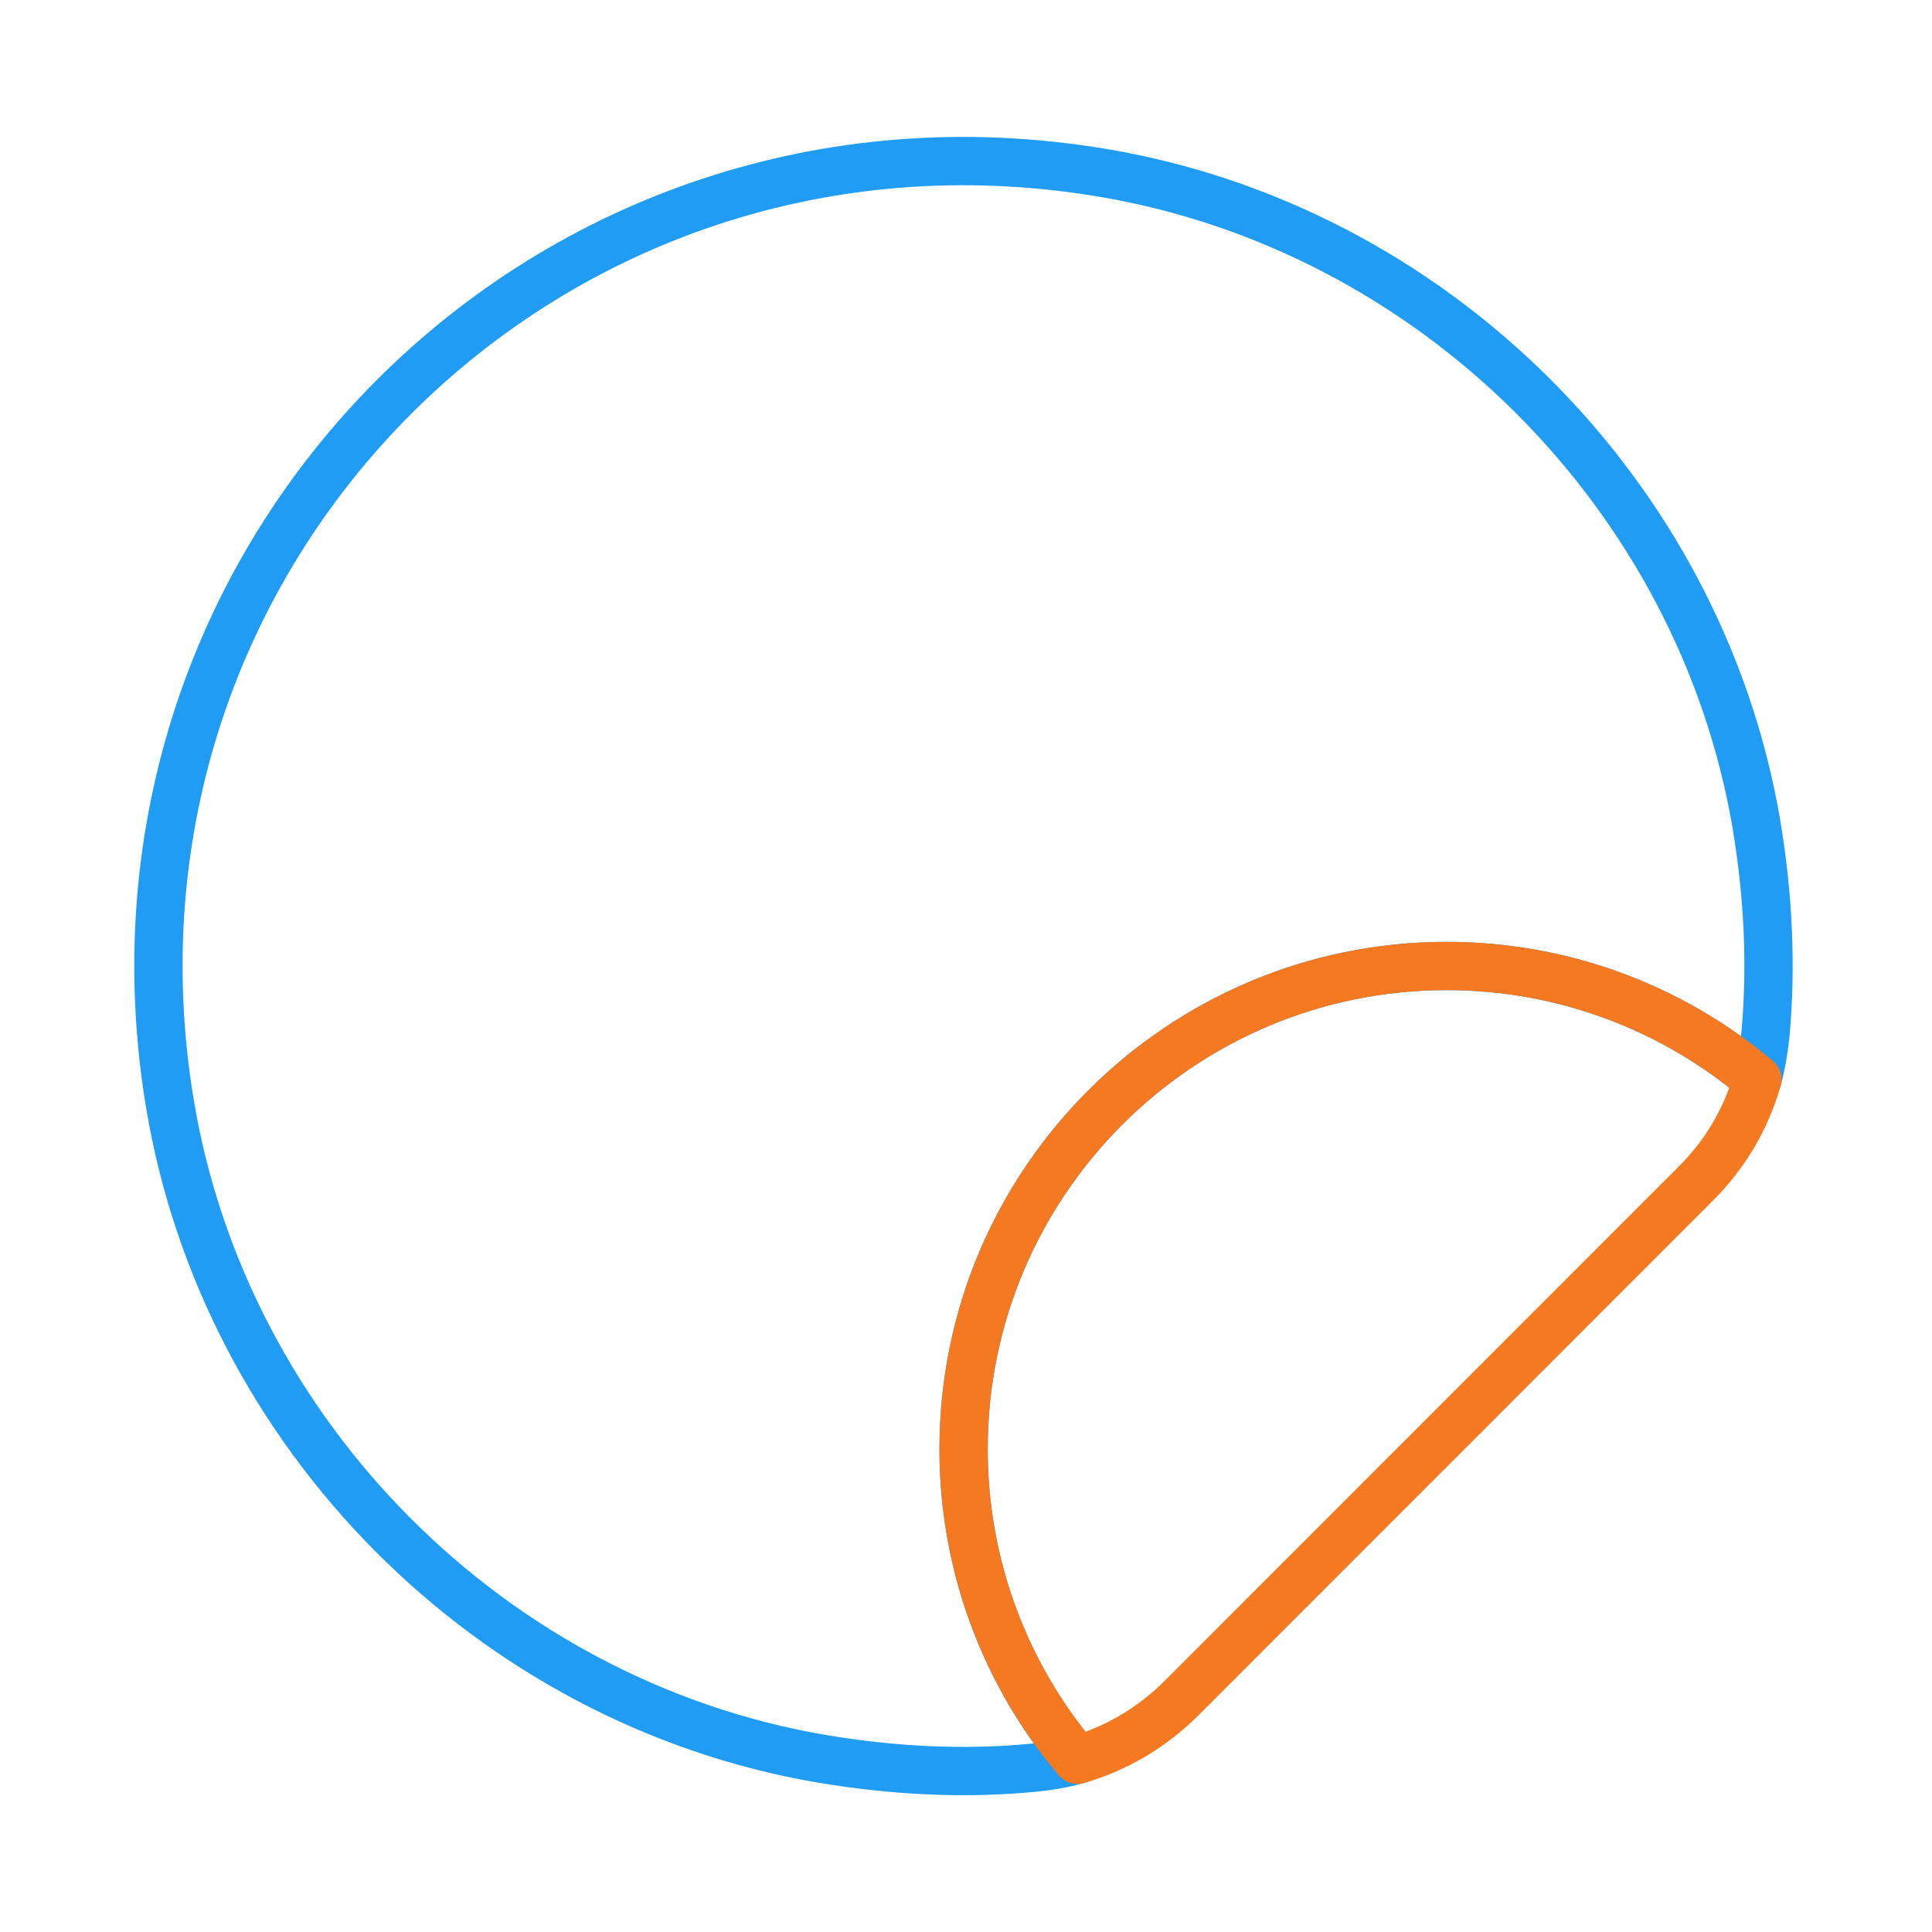
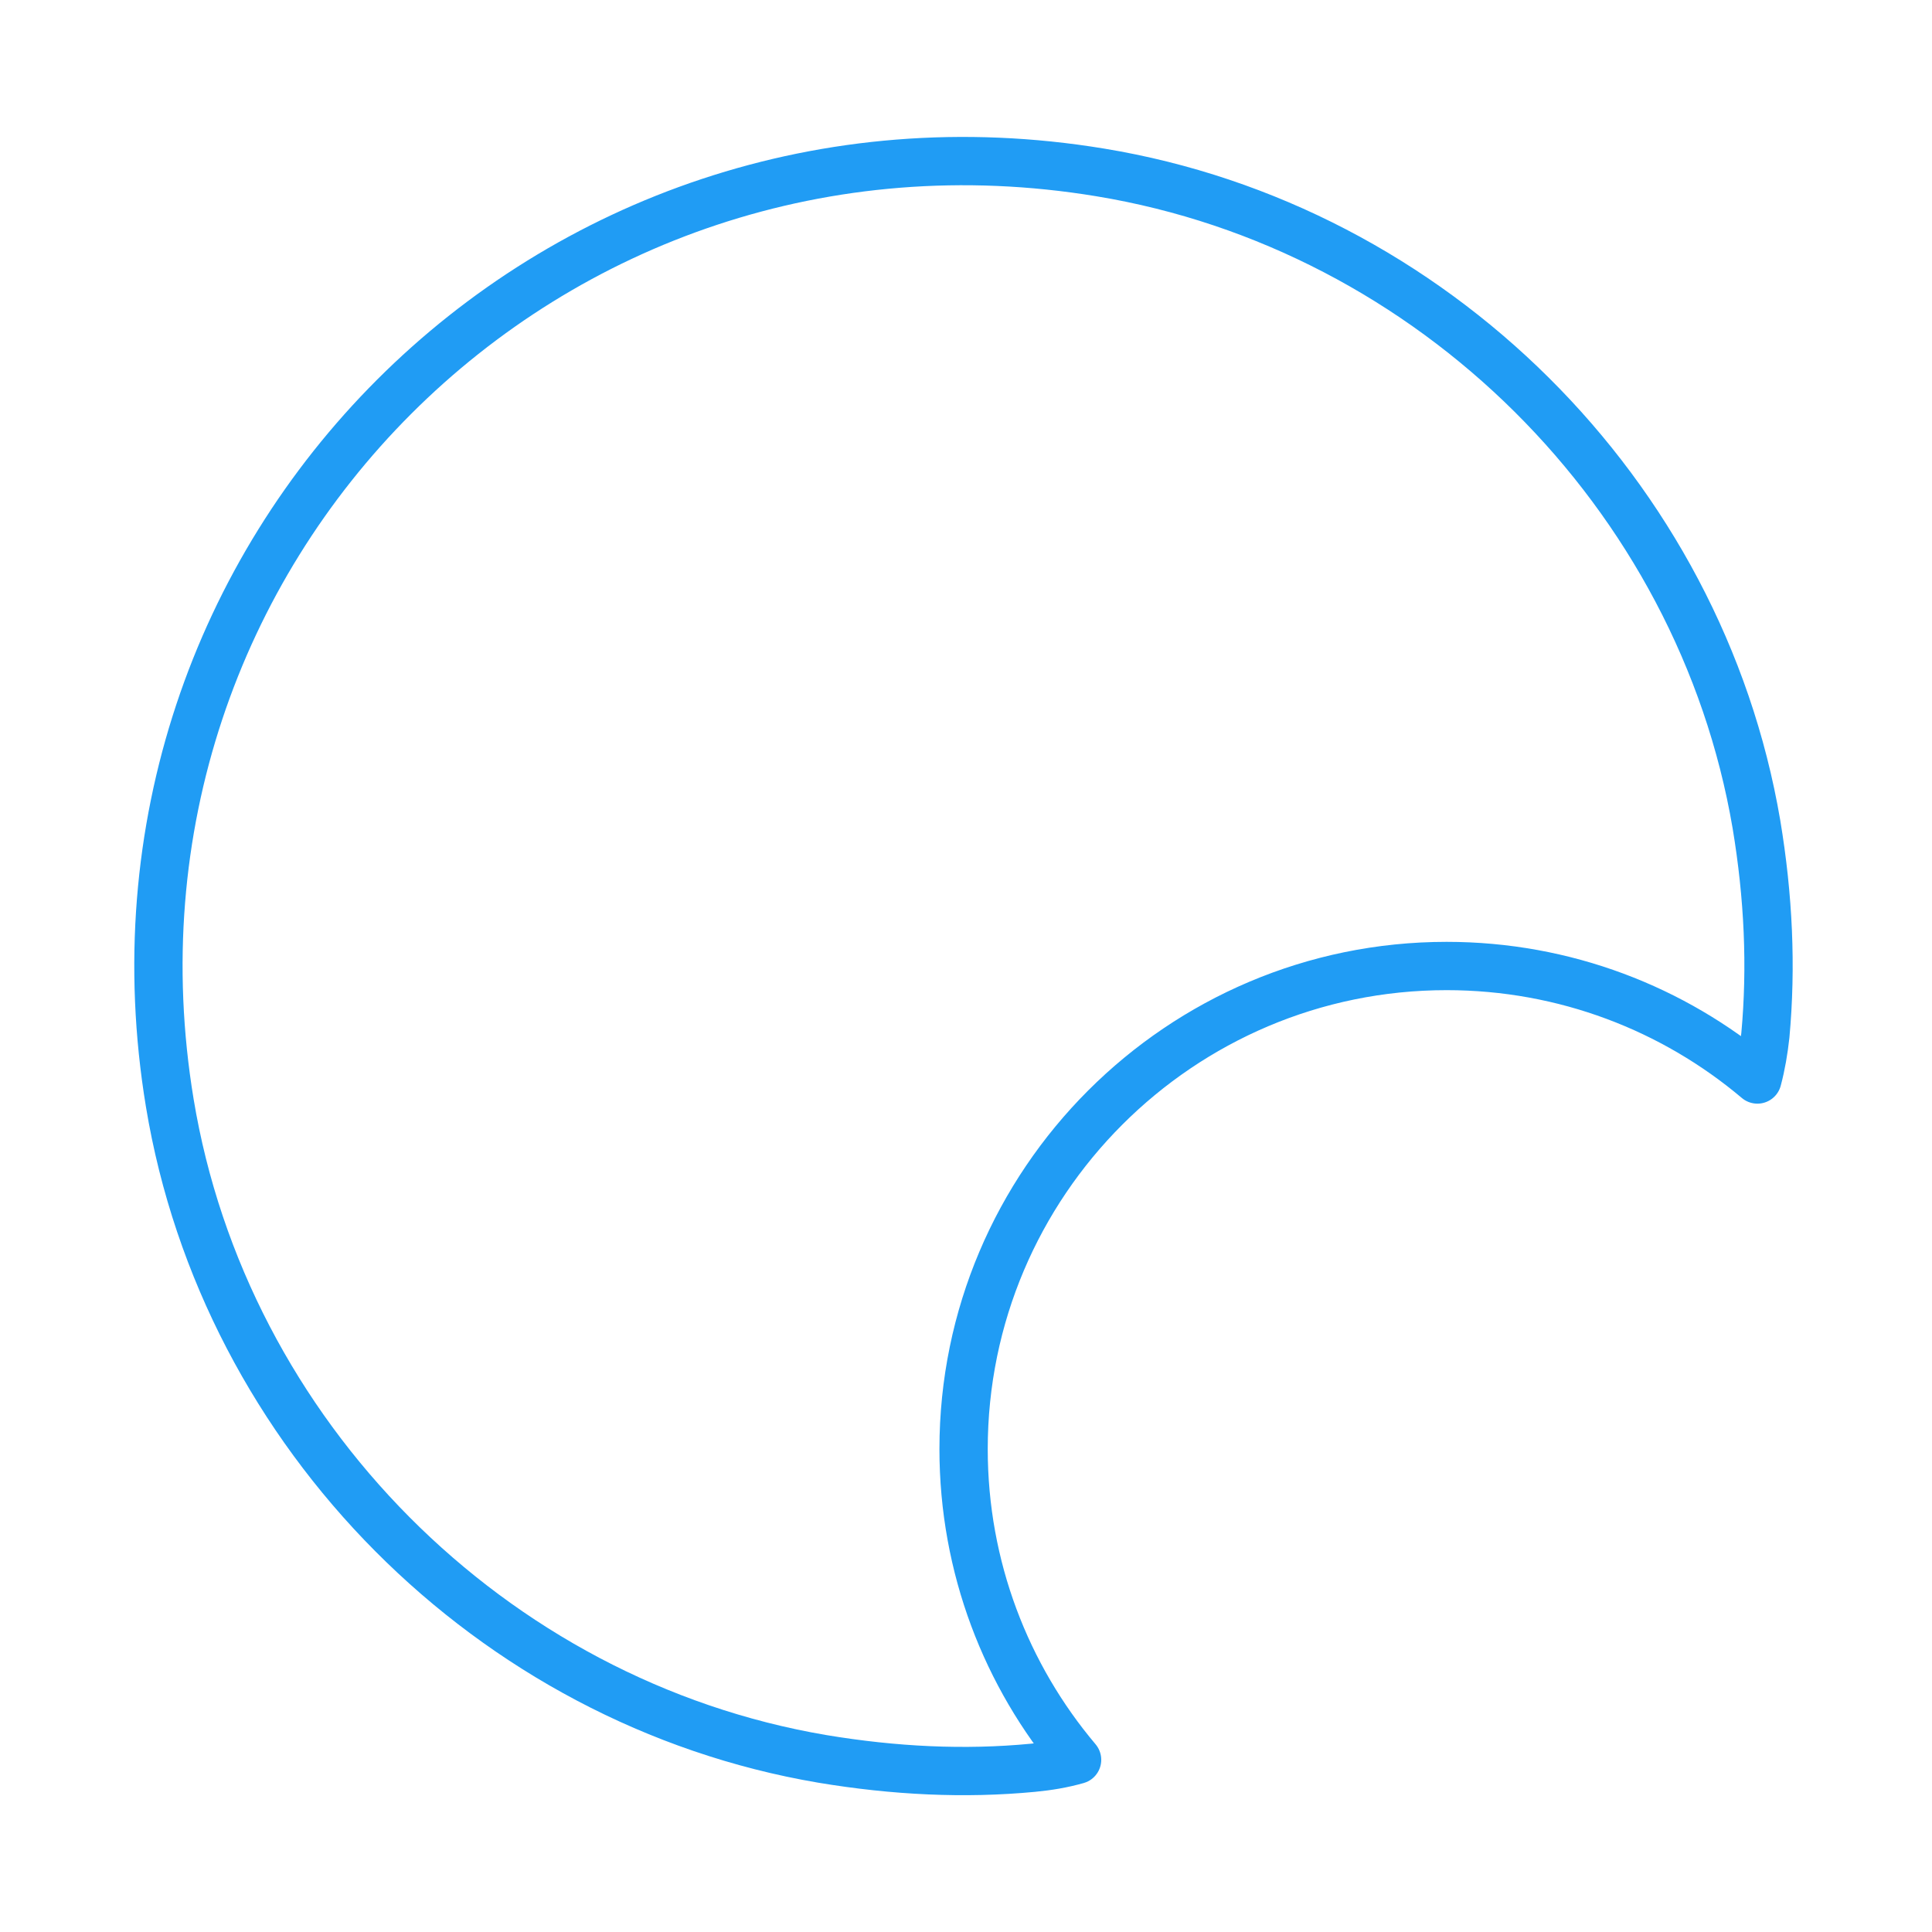
<svg xmlns="http://www.w3.org/2000/svg" id="Layer_1" x="0px" y="0px" viewBox="0 0 800 800" style="enable-background:new 0 0 800 800;" xml:space="preserve">
  <style type="text/css">			.st0{fill:none;stroke:#209CF4;stroke-width:20;stroke-linecap:round;stroke-linejoin:round;stroke-miterlimit:133.333;enable-background:new    ;}	.st1{fill:none;stroke:#F57920;stroke-width:20;stroke-linecap:round;stroke-linejoin:round;stroke-miterlimit:133.333;}</style>
  <g id="SVGRepo_bgCarrier" />
  <g id="SVGRepo_tracerCarrier" />
  <path class="st0" d="M731,428.7c-0.7,6.3-1.7,12.3-3.3,18.3C693,417.7,648,400,599,400c-110.3,0-200,89.7-200,200 c0,49,17.7,94,47,128.7c-6,1.7-12,2.7-18.3,3.3c-28.3,2.7-57.3,1.3-87.3-3.7C203.3,705,93,594,70.3,456.7 c-37.7-228.3,157-423,385.3-385.3C593,94,704,204.3,727.3,341.3C732.3,371.3,733.6,400.3,731,428.7z" />
-   <path class="st1" d="M727.7,447c-4.7,16.3-13.3,31-25.7,43.3L489.4,703c-12.3,12.3-27,21-43.3,25.7C416.7,694,399,649,399,600 c0-110.3,89.7-200,200-200C648,400,693,417.7,727.7,447z" />
</svg>